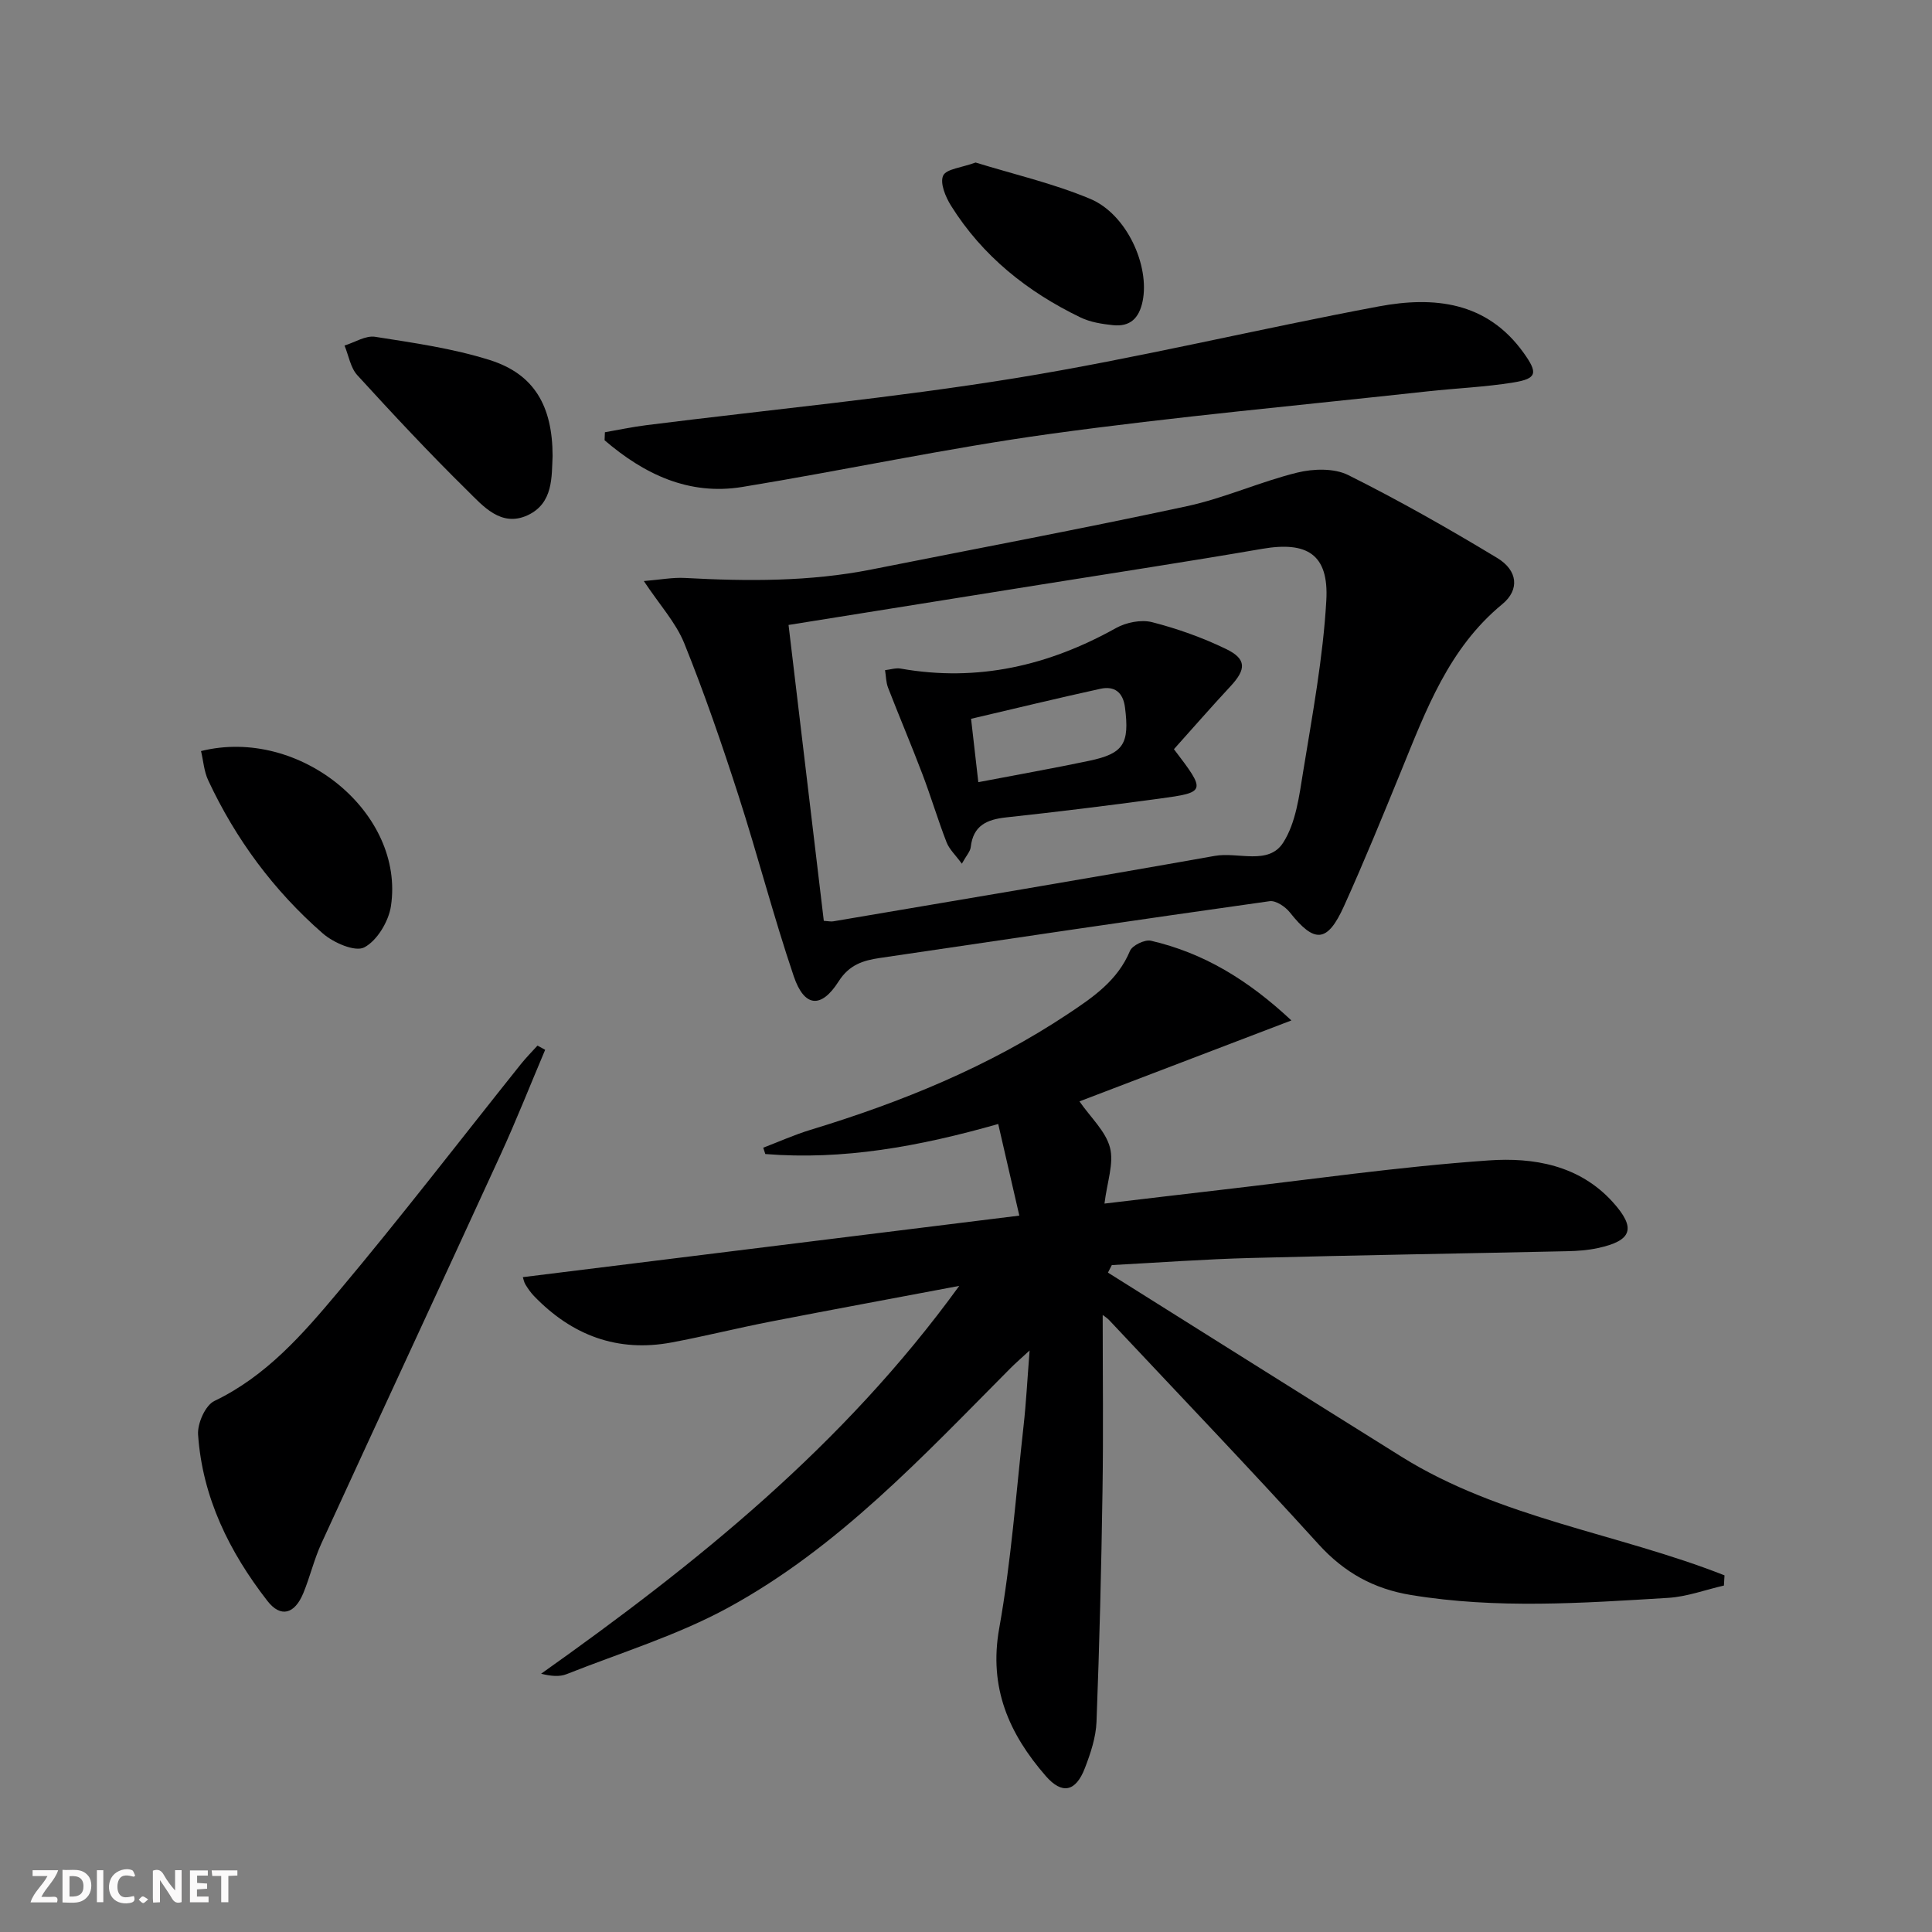
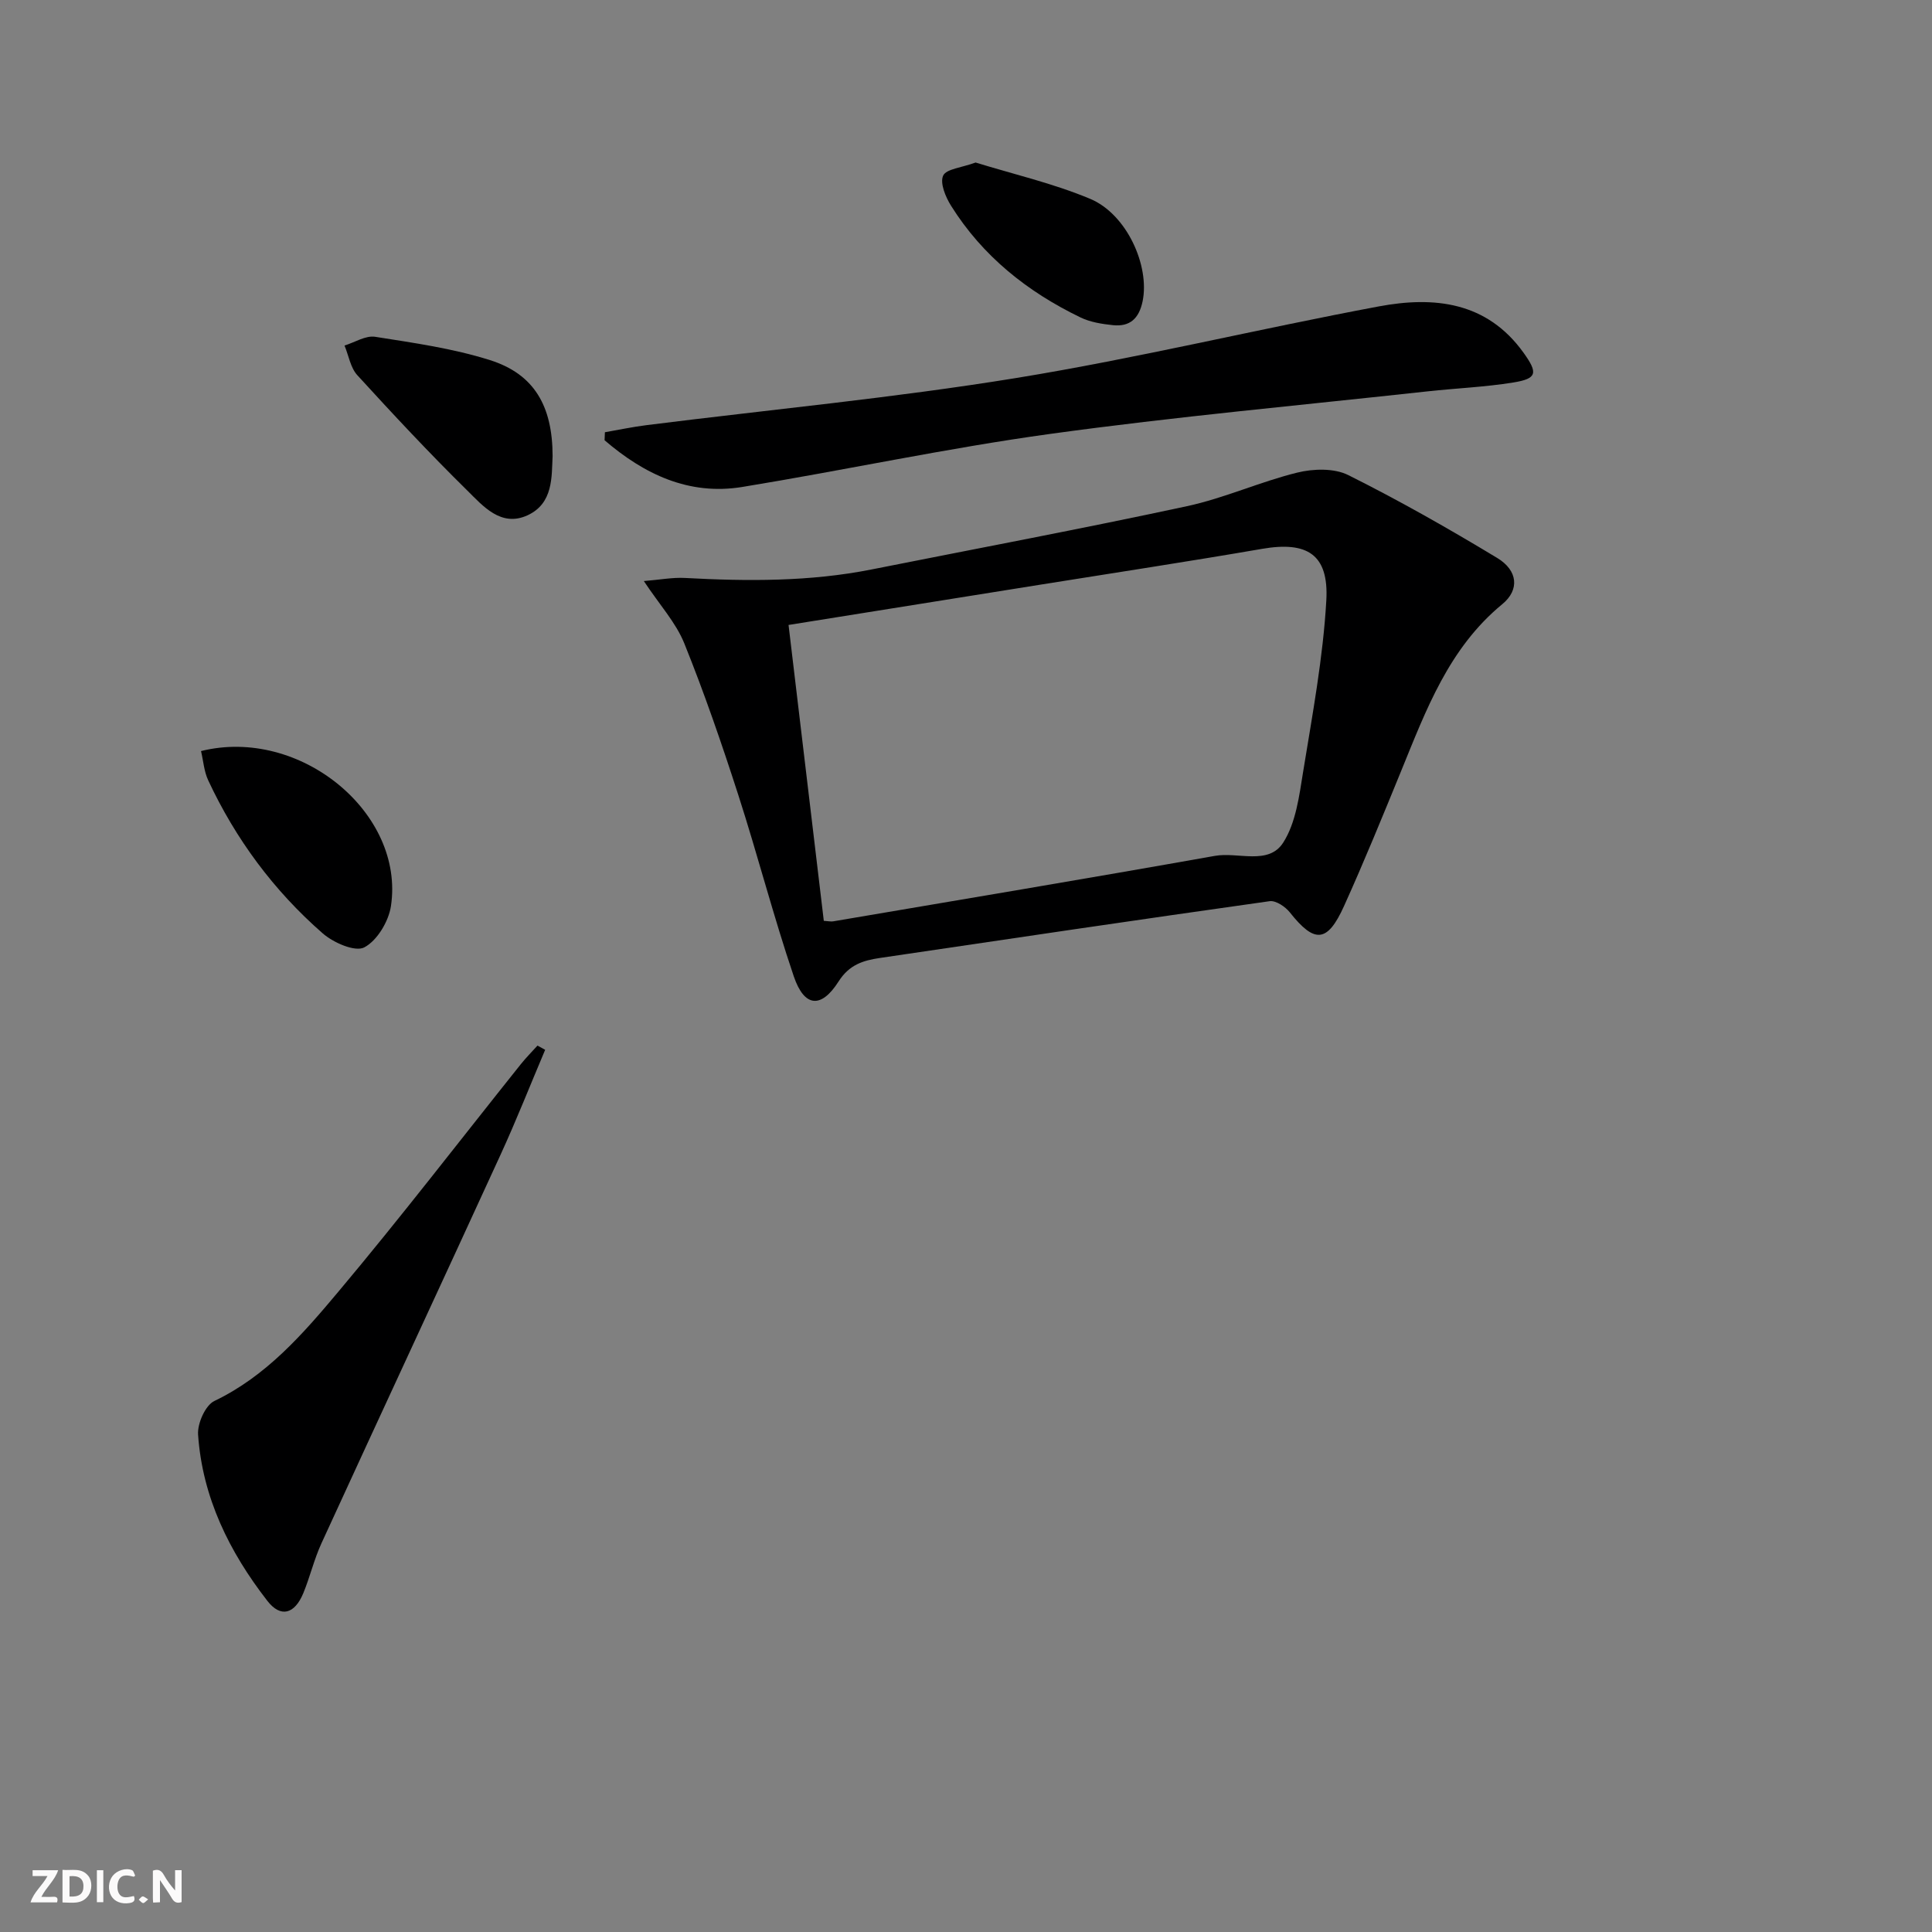
<svg xmlns="http://www.w3.org/2000/svg" enable-background="new 0 0 400 400" viewBox="0 0 400 400">
  <rect x="0" y="0" width="400" height="400" fill="#808080" stroke="none" />
  <g fill="#fbfafa">
    <path d="m37.59 393.81c-.92.31-1.52.05-2-.78-.7-1.2-1.52-2.34-2.47-3.78v4.59c-.55.03-.95.05-1.41.07-.03-.37-.06-.64-.06-.91 0-1.91 0-3.81 0-5.7 1.13-.41 1.77-.03 2.29.91.62 1.11 1.38 2.14 2.31 3.19v-4.2h1.35v6.61z" />
-     <path d="m12.94 393.88v-6.75c1.9.19 3.93-.54 5.37 1.29.8 1.01.78 2.88.03 3.97-1.37 1.97-3.4 1.51-5.4 1.49m1.45-1.22c2.04.12 2.92-.58 2.89-2.21-.03-1.51-.98-2.19-2.89-2z" />
+     <path d="m12.94 393.88v-6.75c1.9.19 3.93-.54 5.37 1.29.8 1.01.78 2.88.03 3.97-1.37 1.97-3.4 1.51-5.4 1.49m1.45-1.22c2.04.12 2.92-.58 2.89-2.21-.03-1.51-.98-2.19-2.89-2" />
    <path d="m11.81 393.87h-5.49c.68-2.18 2.47-3.48 3.51-5.45h-3.08v-1.21h5.29c-.71 2.13-2.44 3.48-3.47 5.51.86 0 1.63.04 2.39-.01.79-.05 1.14.21.85 1.16" />
-     <path d="m39.33 393.86v-6.61h3.7v1.07h-2.22v1.52c.68.04 1.34.09 2.07.13v1.07c-.72.05-1.38.09-2.1.14v1.48h2.4v1.19h-3.85z" />
    <path d="m27.71 388.56c-1.15-.3-2.46-.61-3.1.64-.37.73-.41 1.93-.06 2.67.63 1.35 1.99.93 3.17.68.35.94-.01 1.32-.93 1.46-1.62.25-3.05-.27-3.76-1.48-.73-1.25-.6-3.03.31-4.17.88-1.11 2.71-1.7 4-1.16.32.13.44.74.65 1.12-.1.08-.19.16-.28.24" />
-     <path d="m49.15 387.24v1.07c-.59.02-1.17.05-1.87.08v5.44h-1.48v-5.44h-1.85c-.05-.4-.08-.73-.13-1.15z" />
    <path d="m20.06 387.21h1.33v6.62h-1.33z" />
    <path d="m30.68 393.25c-.49.38-.8.79-1.05.76-.32-.05-.6-.45-.9-.7.26-.24.51-.64.8-.67.29-.04.62.3 1.15.61" />
  </g>
-   <path d="m228.3 272.24c0 12.34.15 24.42-.04 36.49-.24 15.92-.63 31.84-1.24 47.75-.12 3.23-1.23 6.53-2.41 9.6-1.89 4.9-4.72 5.5-8.09 1.63-7.6-8.73-11.84-18.27-9.65-30.55 2.48-13.85 3.49-27.96 5.05-41.96.53-4.74.77-9.5 1.25-15.6-1.98 1.82-3.02 2.72-3.99 3.7-18.07 18.18-35.63 37.13-58.42 49.55-10.53 5.74-22.24 9.32-33.47 13.77-1.45.57-3.19.42-5.26-.09 32.11-22.77 62.55-47.16 86.57-80.3-13.81 2.61-26.47 4.94-39.1 7.4-6.83 1.33-13.6 3.03-20.44 4.31-11.24 2.1-20.67-1.48-28.5-9.61-.68-.71-1.26-1.54-1.77-2.38-.32-.53-.42-1.19-.54-1.53 33.9-4.2 67.68-8.39 102.79-12.74-1.66-7.19-2.96-12.83-4.37-18.97-16.47 4.69-32.12 7.51-48.22 6.22-.14-.44-.29-.87-.43-1.31 3.25-1.24 6.44-2.68 9.76-3.69 18.84-5.73 36.95-13.09 53.41-24.06 5.11-3.4 10.2-6.86 12.75-12.98.48-1.16 3.08-2.42 4.36-2.12 10.86 2.52 20.05 8.07 29.07 16.5-15.39 5.88-29.66 11.33-43.88 16.76 2.35 3.38 5.44 6.19 6.32 9.57.85 3.24-.59 7.08-1.14 11.59 8.33-.98 15.99-1.91 23.66-2.79 18.64-2.14 37.23-4.85 55.93-6.15 9.19-.64 18.69.94 25.64 8.62 4.86 5.38 4.08 7.99-3.08 9.53-2.08.45-4.26.61-6.4.65-21.8.48-43.6.82-65.4 1.4-9.62.25-19.22.96-28.83 1.47-.27.52-.53 1.04-.8 1.56 20.25 12.71 40.48 25.45 60.76 38.11 20.51 12.8 44.8 15.85 66.89 24.57-.04.7-.08 1.41-.12 2.11-3.84.88-7.65 2.31-11.53 2.55-17.75 1.08-35.51 2.33-53.25-.59-7.73-1.27-13.83-4.65-19.15-10.51-14.2-15.65-28.83-30.93-43.29-46.34-.43-.47-1-.82-1.4-1.14z" fill="#000001" />
  <path d="m133.3 120.3c3.36-.27 5.95-.78 8.51-.64 12.95.7 25.85.78 38.64-1.76 21.77-4.33 43.6-8.43 65.3-13.1 7.75-1.67 15.11-5.05 22.82-6.95 3.33-.82 7.65-.95 10.57.51 10.52 5.25 20.78 11.08 30.84 17.16 4.29 2.59 4.66 6.6 1.06 9.56-11.09 9.12-15.79 21.92-20.95 34.55-3.83 9.36-7.65 18.73-11.82 27.95-3.46 7.66-6.11 7.77-11.23 1.31-.94-1.18-2.89-2.49-4.17-2.31-26.93 3.79-53.83 7.78-80.72 11.76-3.43.51-6.31 1.37-8.53 4.86-3.62 5.69-7.11 5.33-9.28-1.07-4.2-12.39-7.47-25.1-11.49-37.56-3.41-10.57-7.03-21.09-11.18-31.38-1.74-4.3-5.09-7.94-8.37-12.89zm37.26 70.35c.99.06 1.5.19 1.97.1 26.34-4.48 52.69-8.87 78.99-13.55 4.8-.86 11.1 2.01 14.15-2.74 2.64-4.12 3.32-9.69 4.14-14.74 1.91-11.76 4.12-23.56 4.79-35.42.54-9.56-4-12.27-13.28-10.67-15.37 2.65-30.78 4.99-46.18 7.46-17.18 2.75-34.36 5.5-51.88 8.3 2.45 20.56 4.86 40.77 7.3 61.26z" fill="#000001" />
  <path d="m125.24 89.49c2.88-.5 5.74-1.11 8.63-1.47 25.5-3.21 51.13-5.63 76.48-9.75 25.17-4.1 50.03-10.14 75.11-14.83 11.4-2.13 22.36-1.03 29.98 9.6 3 4.18 2.82 5.35-2.12 6.15-5.87.95-11.86 1.19-17.79 1.84-26.05 2.86-52.18 5.23-78.13 8.81-21.34 2.94-42.45 7.5-63.72 10.98-11.1 1.81-20.35-2.67-28.51-9.67.04-.57.06-1.11.07-1.66z" fill="#000001" />
  <path d="m112.87 217.35c-3.07 7.25-5.96 14.58-9.24 21.73-12.3 26.84-24.77 53.61-37.08 80.45-1.52 3.31-2.36 6.93-3.75 10.31-1.8 4.36-4.69 5.15-7.44 1.61-7.87-10.13-13.46-21.42-14.35-34.43-.16-2.3 1.5-6.06 3.37-6.96 10.76-5.15 18.33-13.87 25.66-22.61 12.94-15.41 25.21-31.38 37.78-47.11 1.08-1.35 2.3-2.58 3.46-3.86.54.29 1.06.58 1.59.87z" fill="#000001" />
  <path d="m41.62 155.5c20.48-5.1 42.23 12.82 39.32 32.1-.48 3.18-2.87 7.16-5.53 8.55-1.91.99-6.4-.98-8.61-2.92-10.11-8.83-18.01-19.49-23.7-31.69-.86-1.84-1-4.02-1.48-6.04z" fill="#000001" />
  <path d="m114.41 94.43c-.22 4.18.21 9.79-5.22 12.27-5.47 2.49-9.19-1.93-12.49-5.19-7.82-7.69-15.32-15.73-22.72-23.83-1.42-1.55-1.79-4.07-2.65-6.14 2.12-.65 4.37-2.12 6.34-1.81 7.99 1.26 16.1 2.4 23.78 4.83 9.1 2.88 12.95 9.44 12.96 19.87z" fill="#000001" />
  <path d="m201.99 33.65c7.73 2.39 15.99 4.29 23.7 7.51 7.63 3.19 12.37 13.89 10.88 21.19-.73 3.58-2.63 5.35-6.17 4.97-2.27-.24-4.68-.62-6.7-1.6-10.98-5.3-20.27-12.69-26.8-23.13-1.14-1.82-2.33-4.69-1.63-6.23.64-1.39 3.81-1.64 6.72-2.71z" fill="#000001" />
-   <path d="m243.05 155.11c6.69 8.79 6.7 8.92-3.09 10.25-10.52 1.43-21.06 2.73-31.62 3.87-4.01.43-6.86 1.67-7.36 6.16-.1.9-.9 1.73-1.84 3.43-1.29-1.77-2.6-2.97-3.17-4.45-1.8-4.64-3.22-9.43-4.99-14.08-2.28-6.01-4.8-11.93-7.12-17.92-.43-1.12-.42-2.41-.62-3.62 1.09-.12 2.22-.51 3.26-.32 15.92 2.81 30.6-.61 44.56-8.4 2.1-1.17 5.19-1.79 7.45-1.22 5.25 1.34 10.46 3.2 15.34 5.56 4.27 2.07 4.18 4.21.9 7.73-3.95 4.24-7.76 8.62-11.7 13.01zm-40.5 6.83c8.04-1.54 15.51-2.86 22.93-4.42 7.18-1.51 8.39-3.54 7.44-11.04-.4-3.17-2.19-4.51-5.11-3.87-8.84 1.94-17.63 4.07-26.76 6.21.48 4.16.94 8.22 1.5 13.12z" fill="#000001" />
</svg>